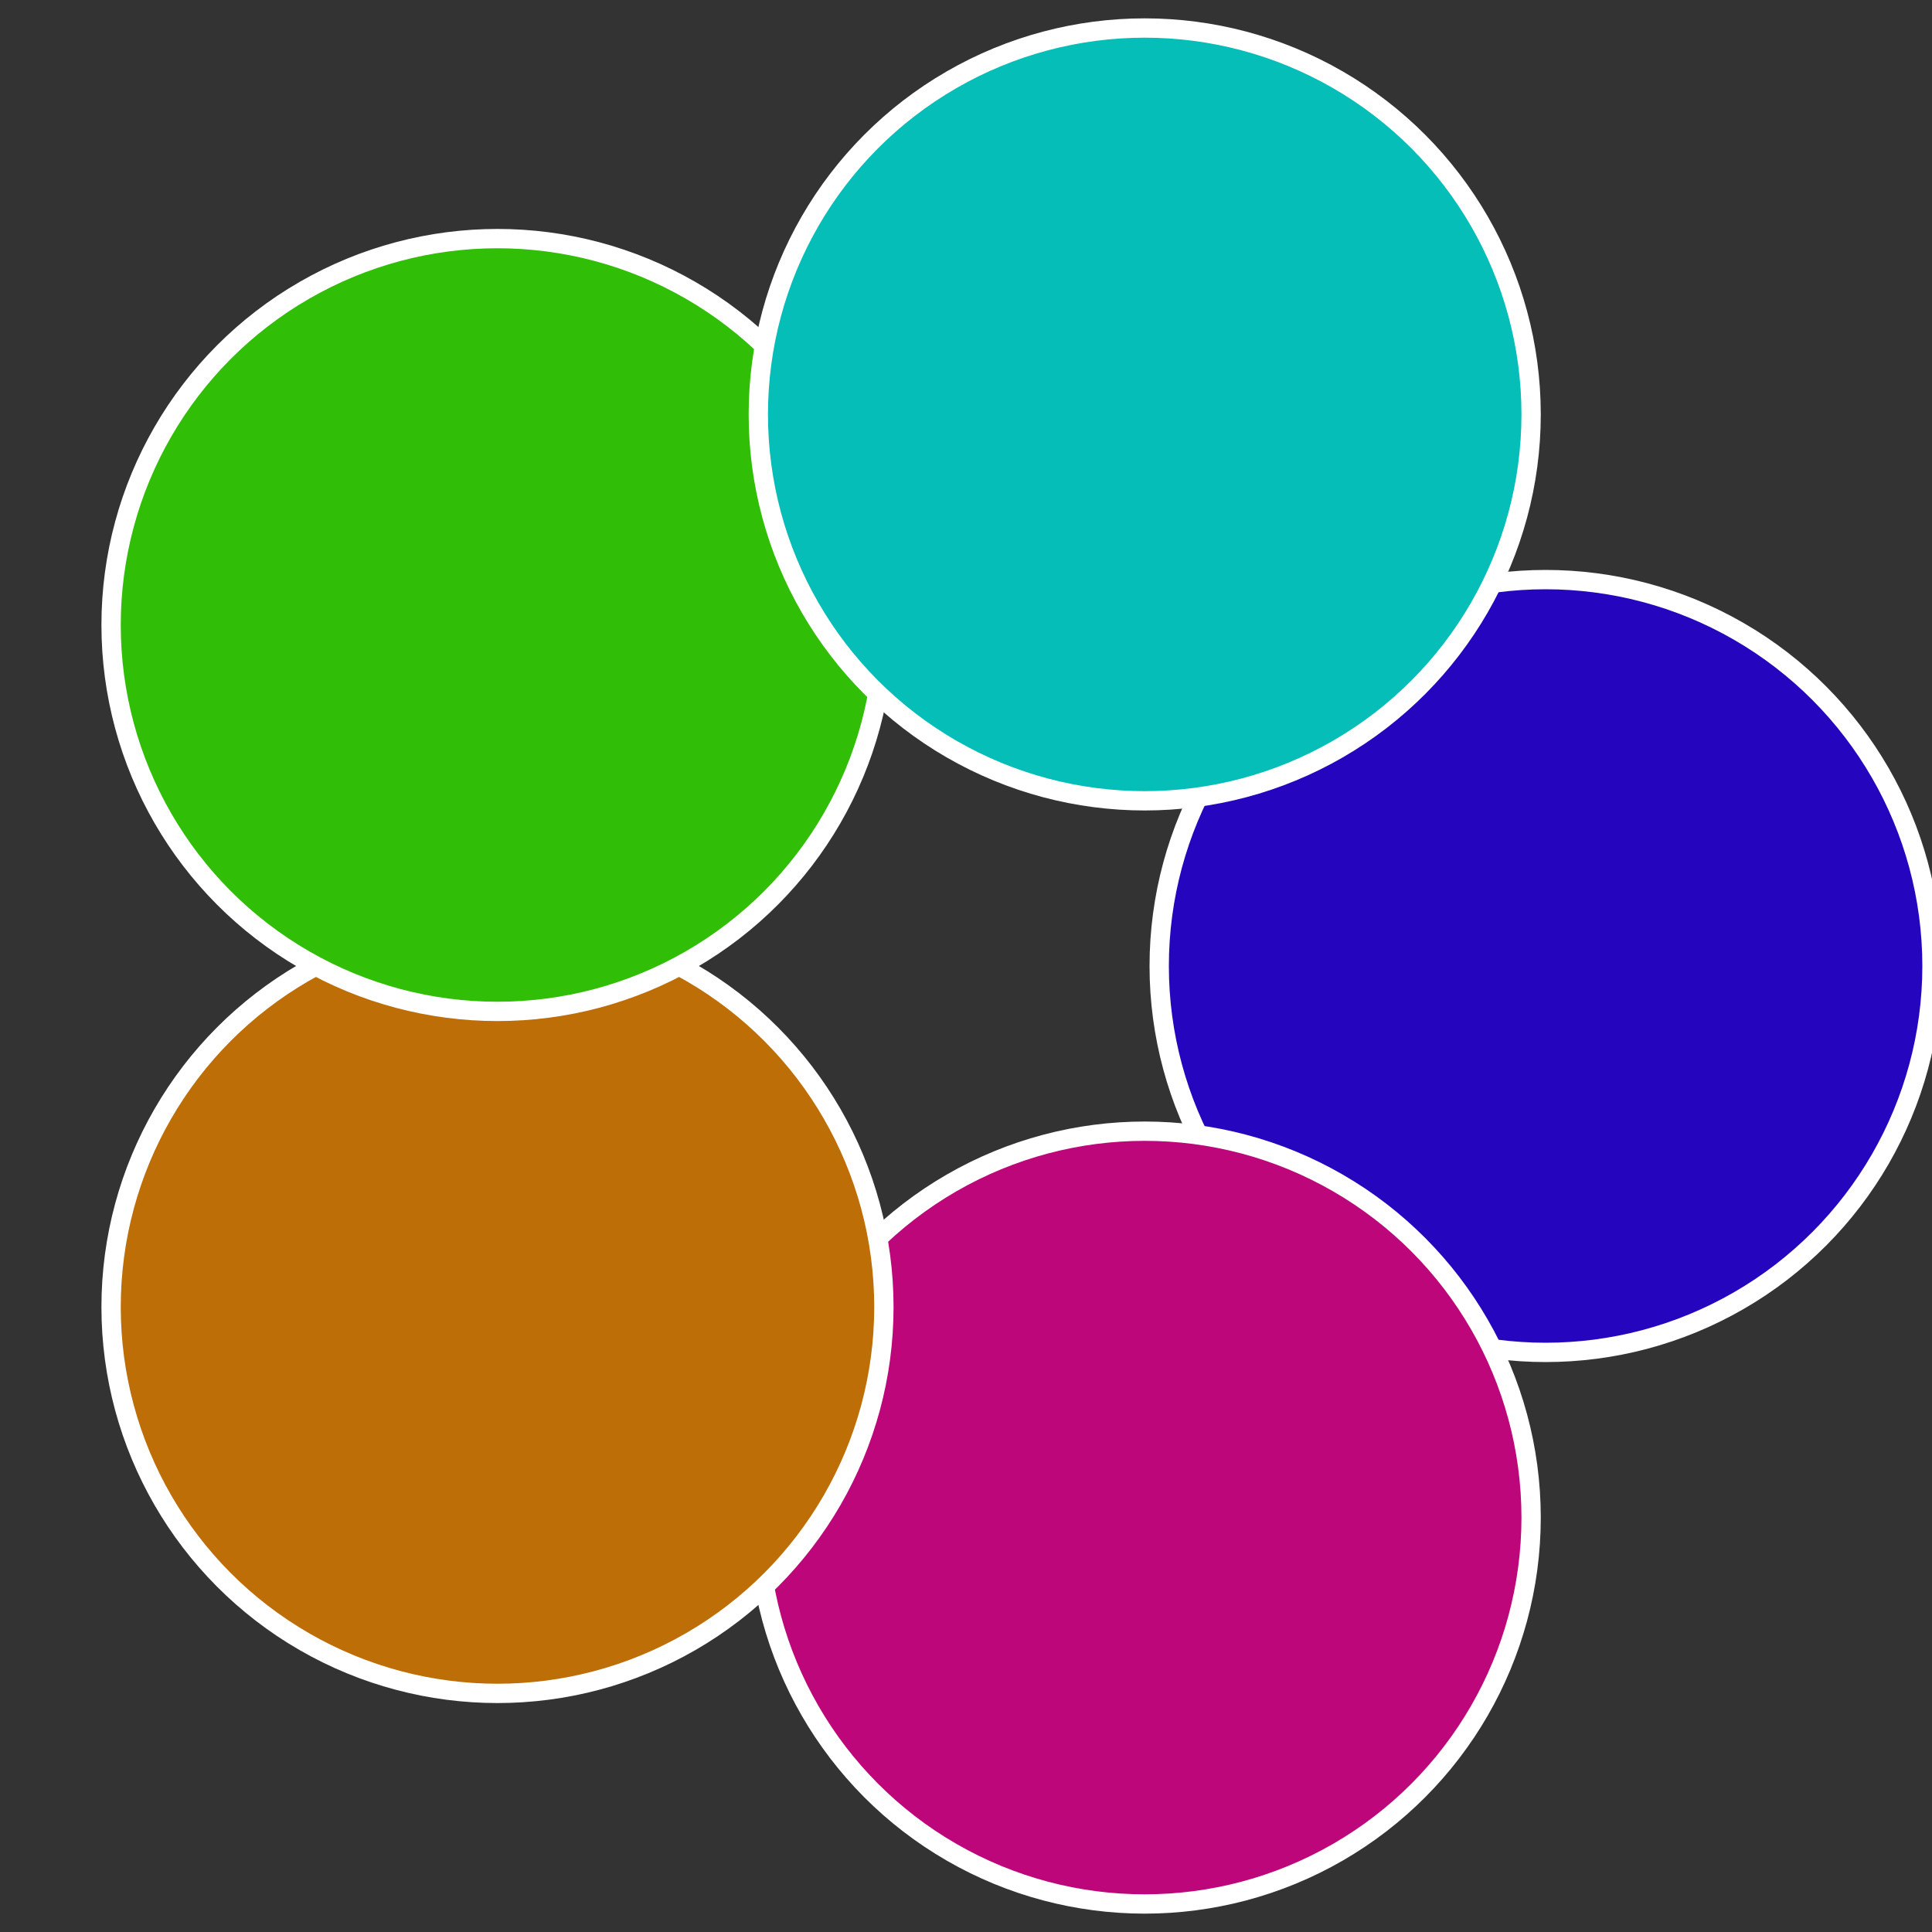
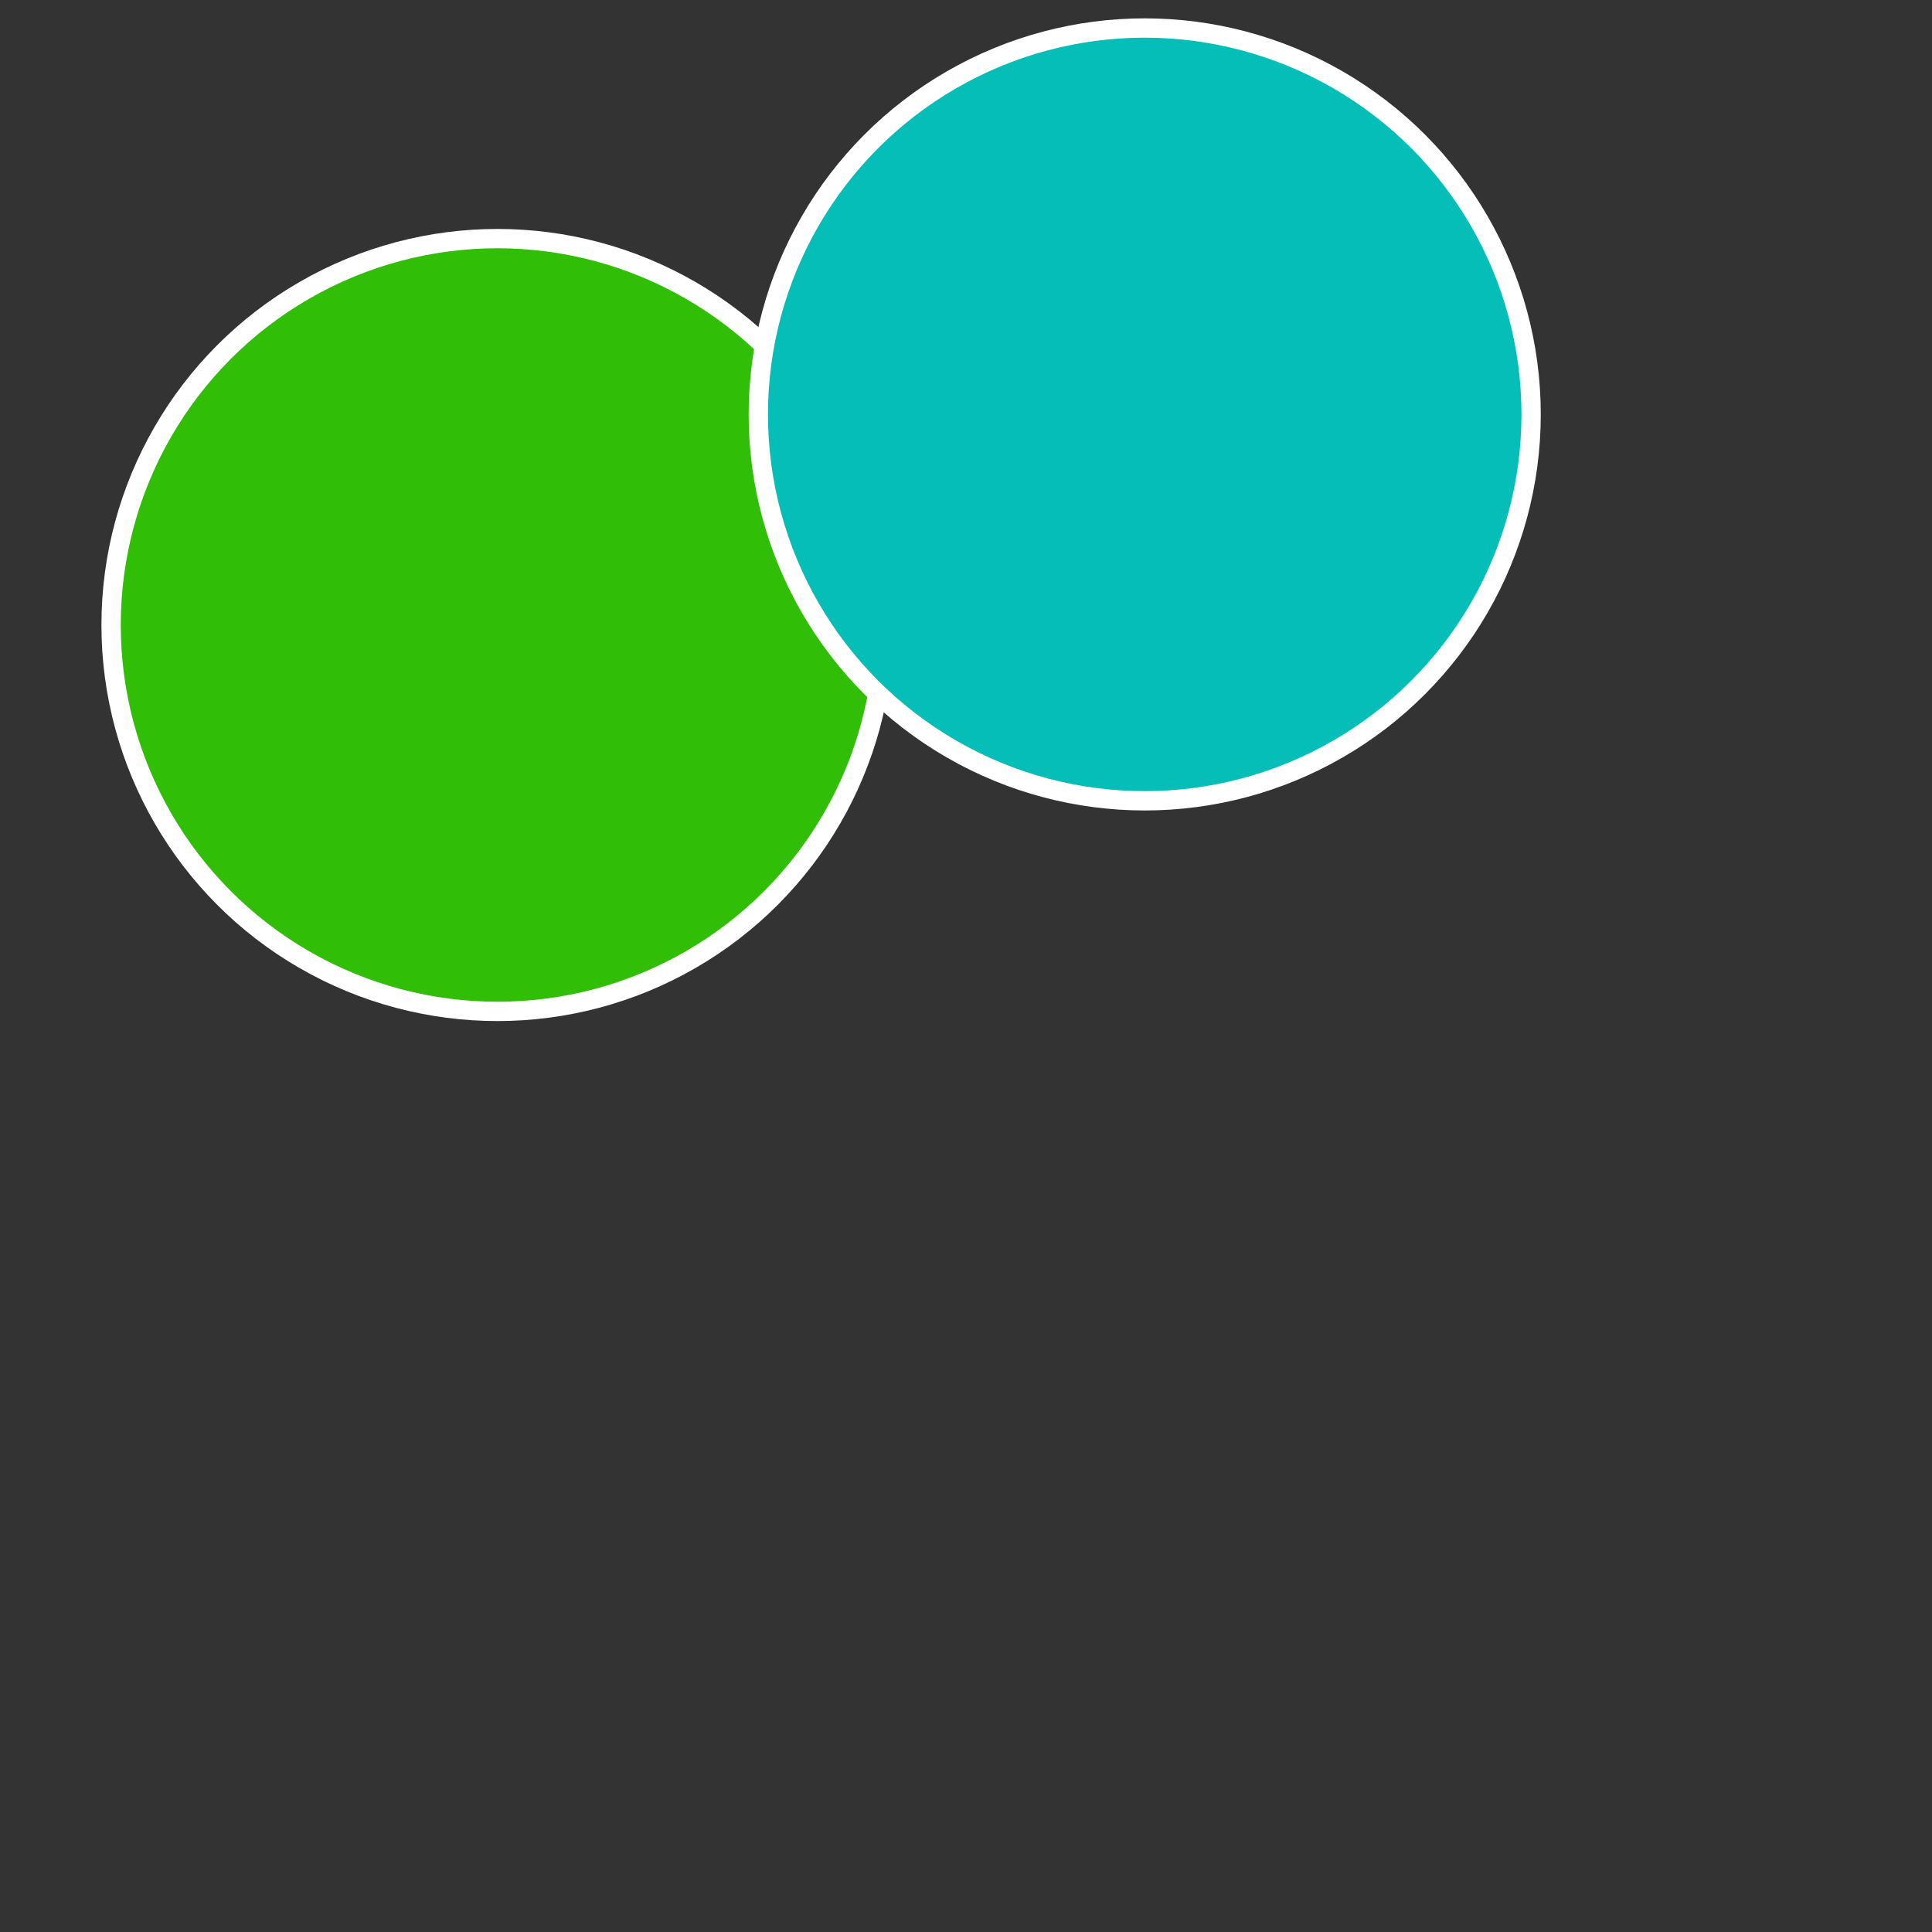
<svg xmlns="http://www.w3.org/2000/svg" width="500" height="500" viewBox="-1 -1 2 2">
  <rect x="-1" y="-1" width="2" height="2" fill="#333333" stroke="none" />
-   <circle cx="0.6" cy="0" r="0.4" fill="#2506be" stroke="#fff" stroke-width="1%" />
-   <circle cx="0.185" cy="0.571" r="0.4" fill="#be067b" stroke="#fff" stroke-width="1%" />
-   <circle cx="-0.485" cy="0.353" r="0.4" fill="#be6e06" stroke="#fff" stroke-width="1%" />
  <circle cx="-0.485" cy="-0.353" r="0.4" fill="#31be06" stroke="#fff" stroke-width="1%" />
  <circle cx="0.185" cy="-0.571" r="0.4" fill="#06beb8" stroke="#fff" stroke-width="1%" />
</svg>